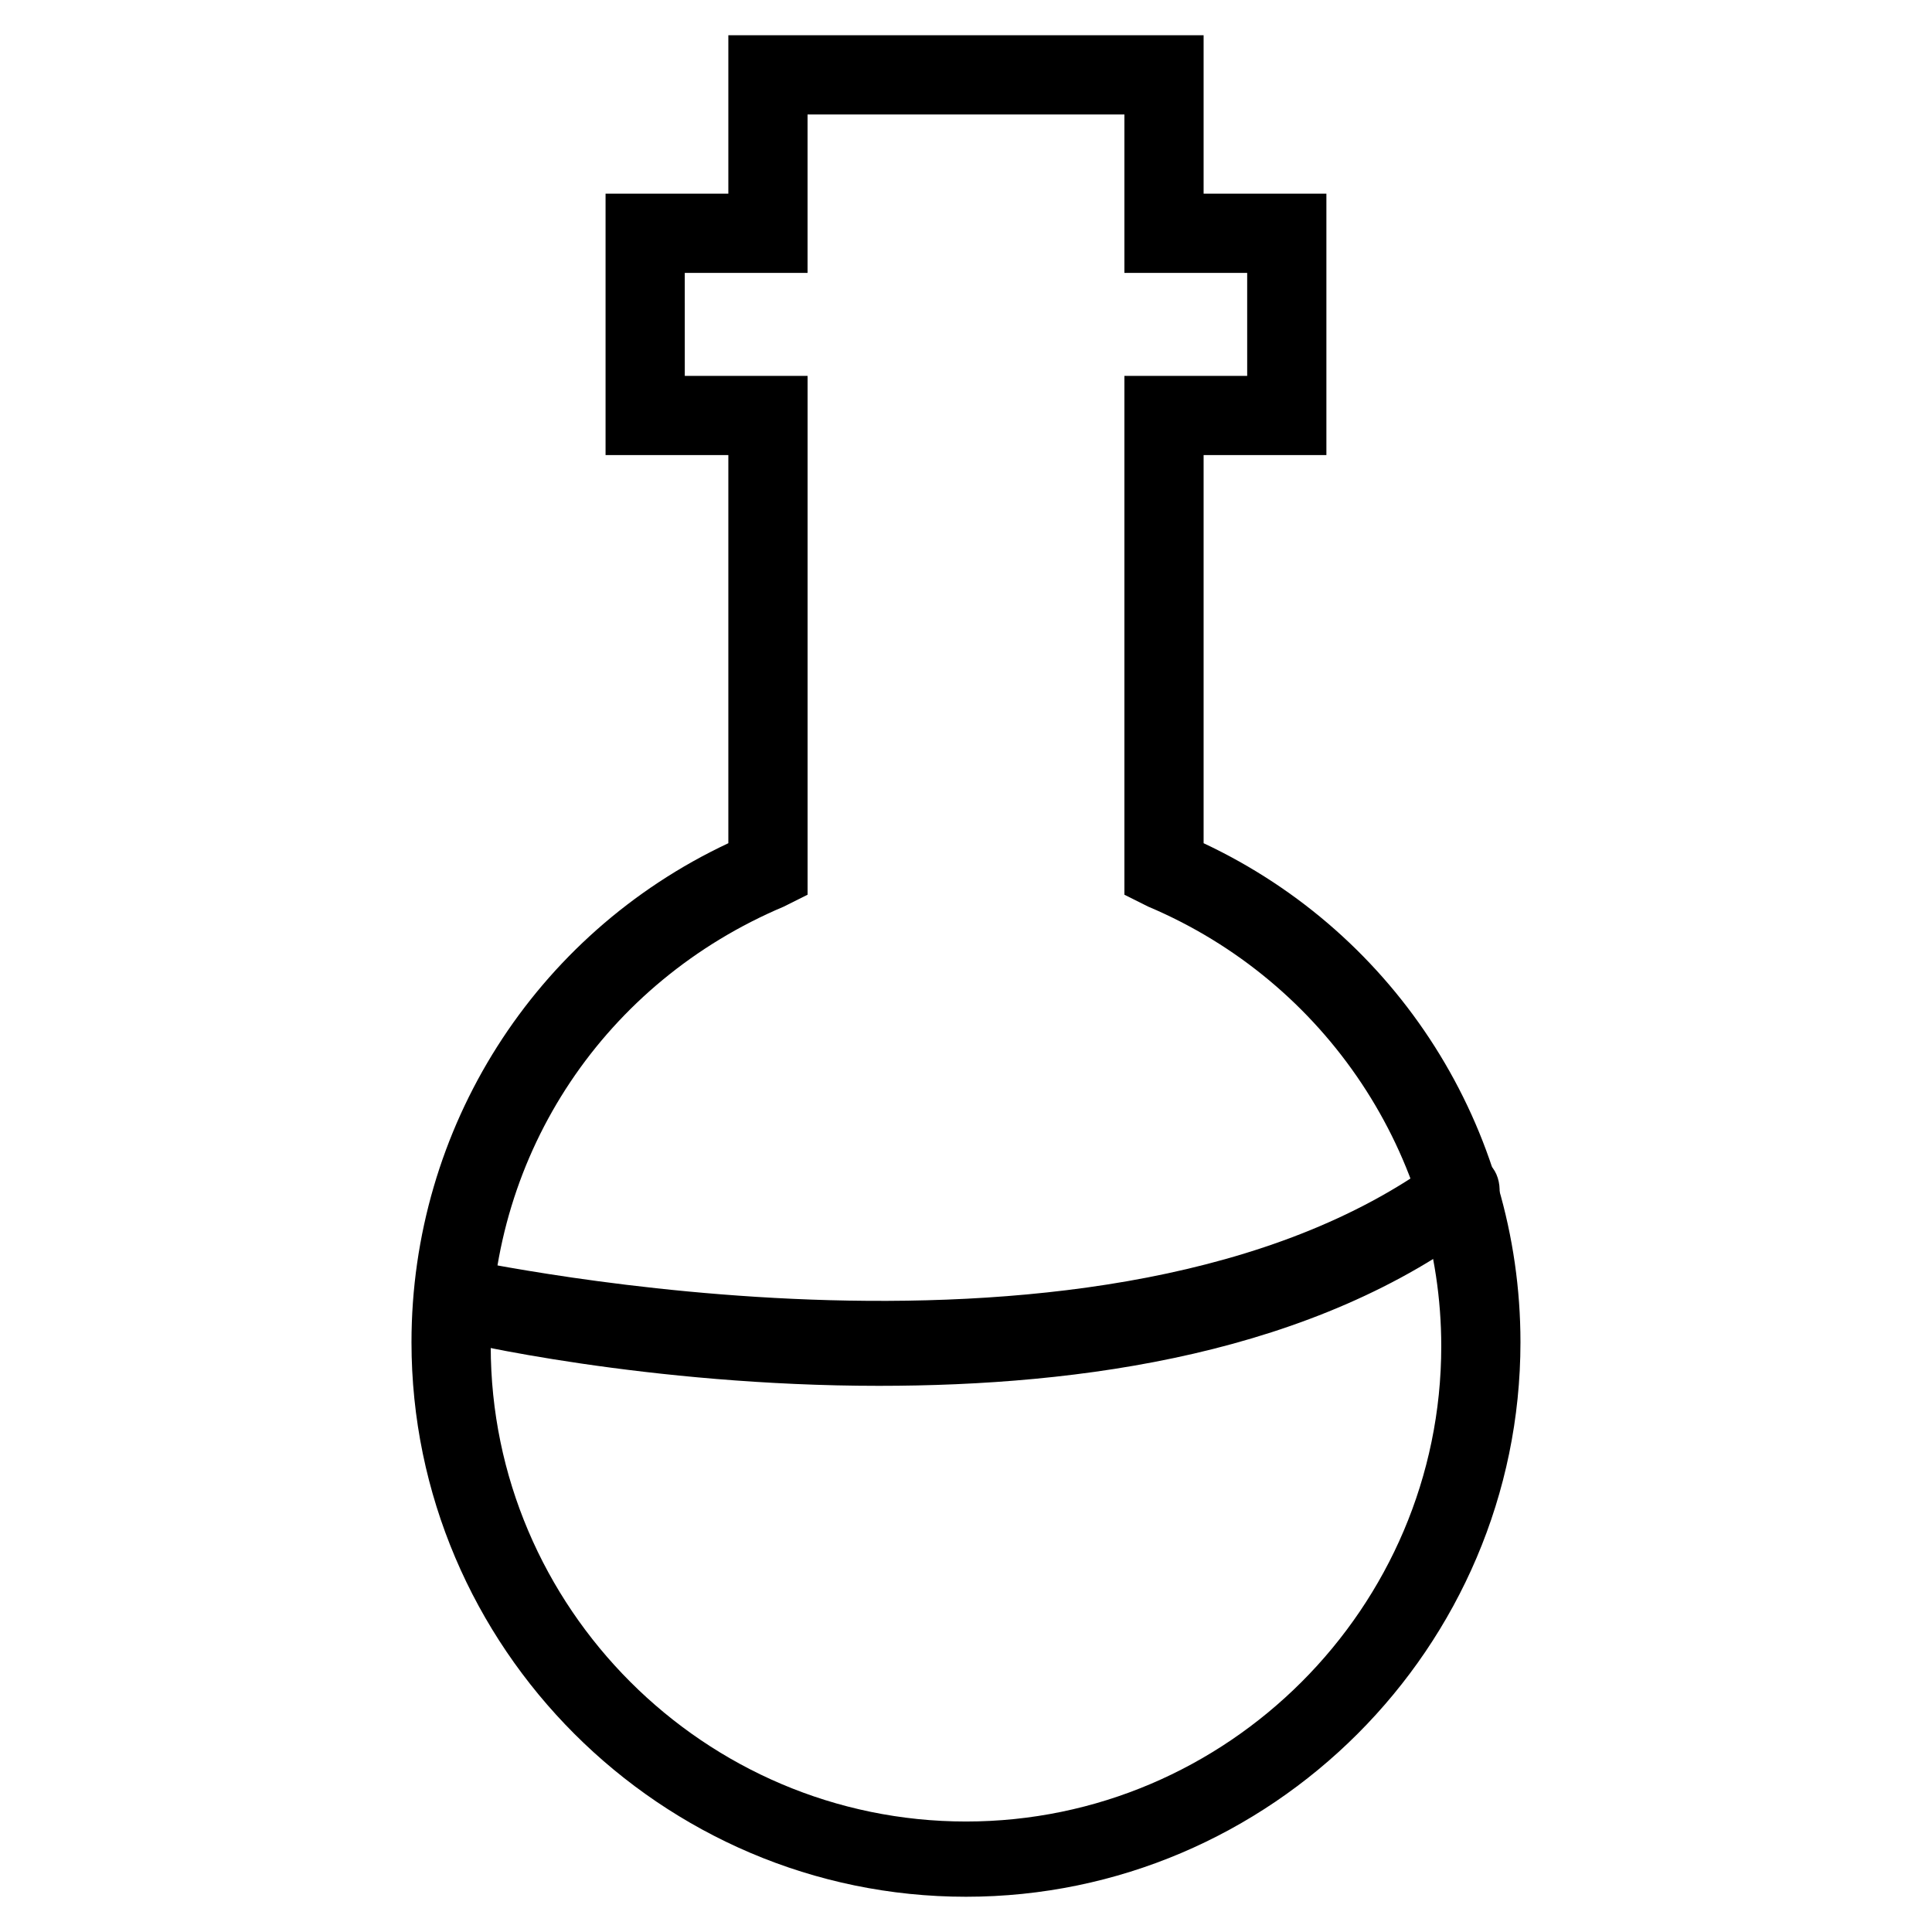
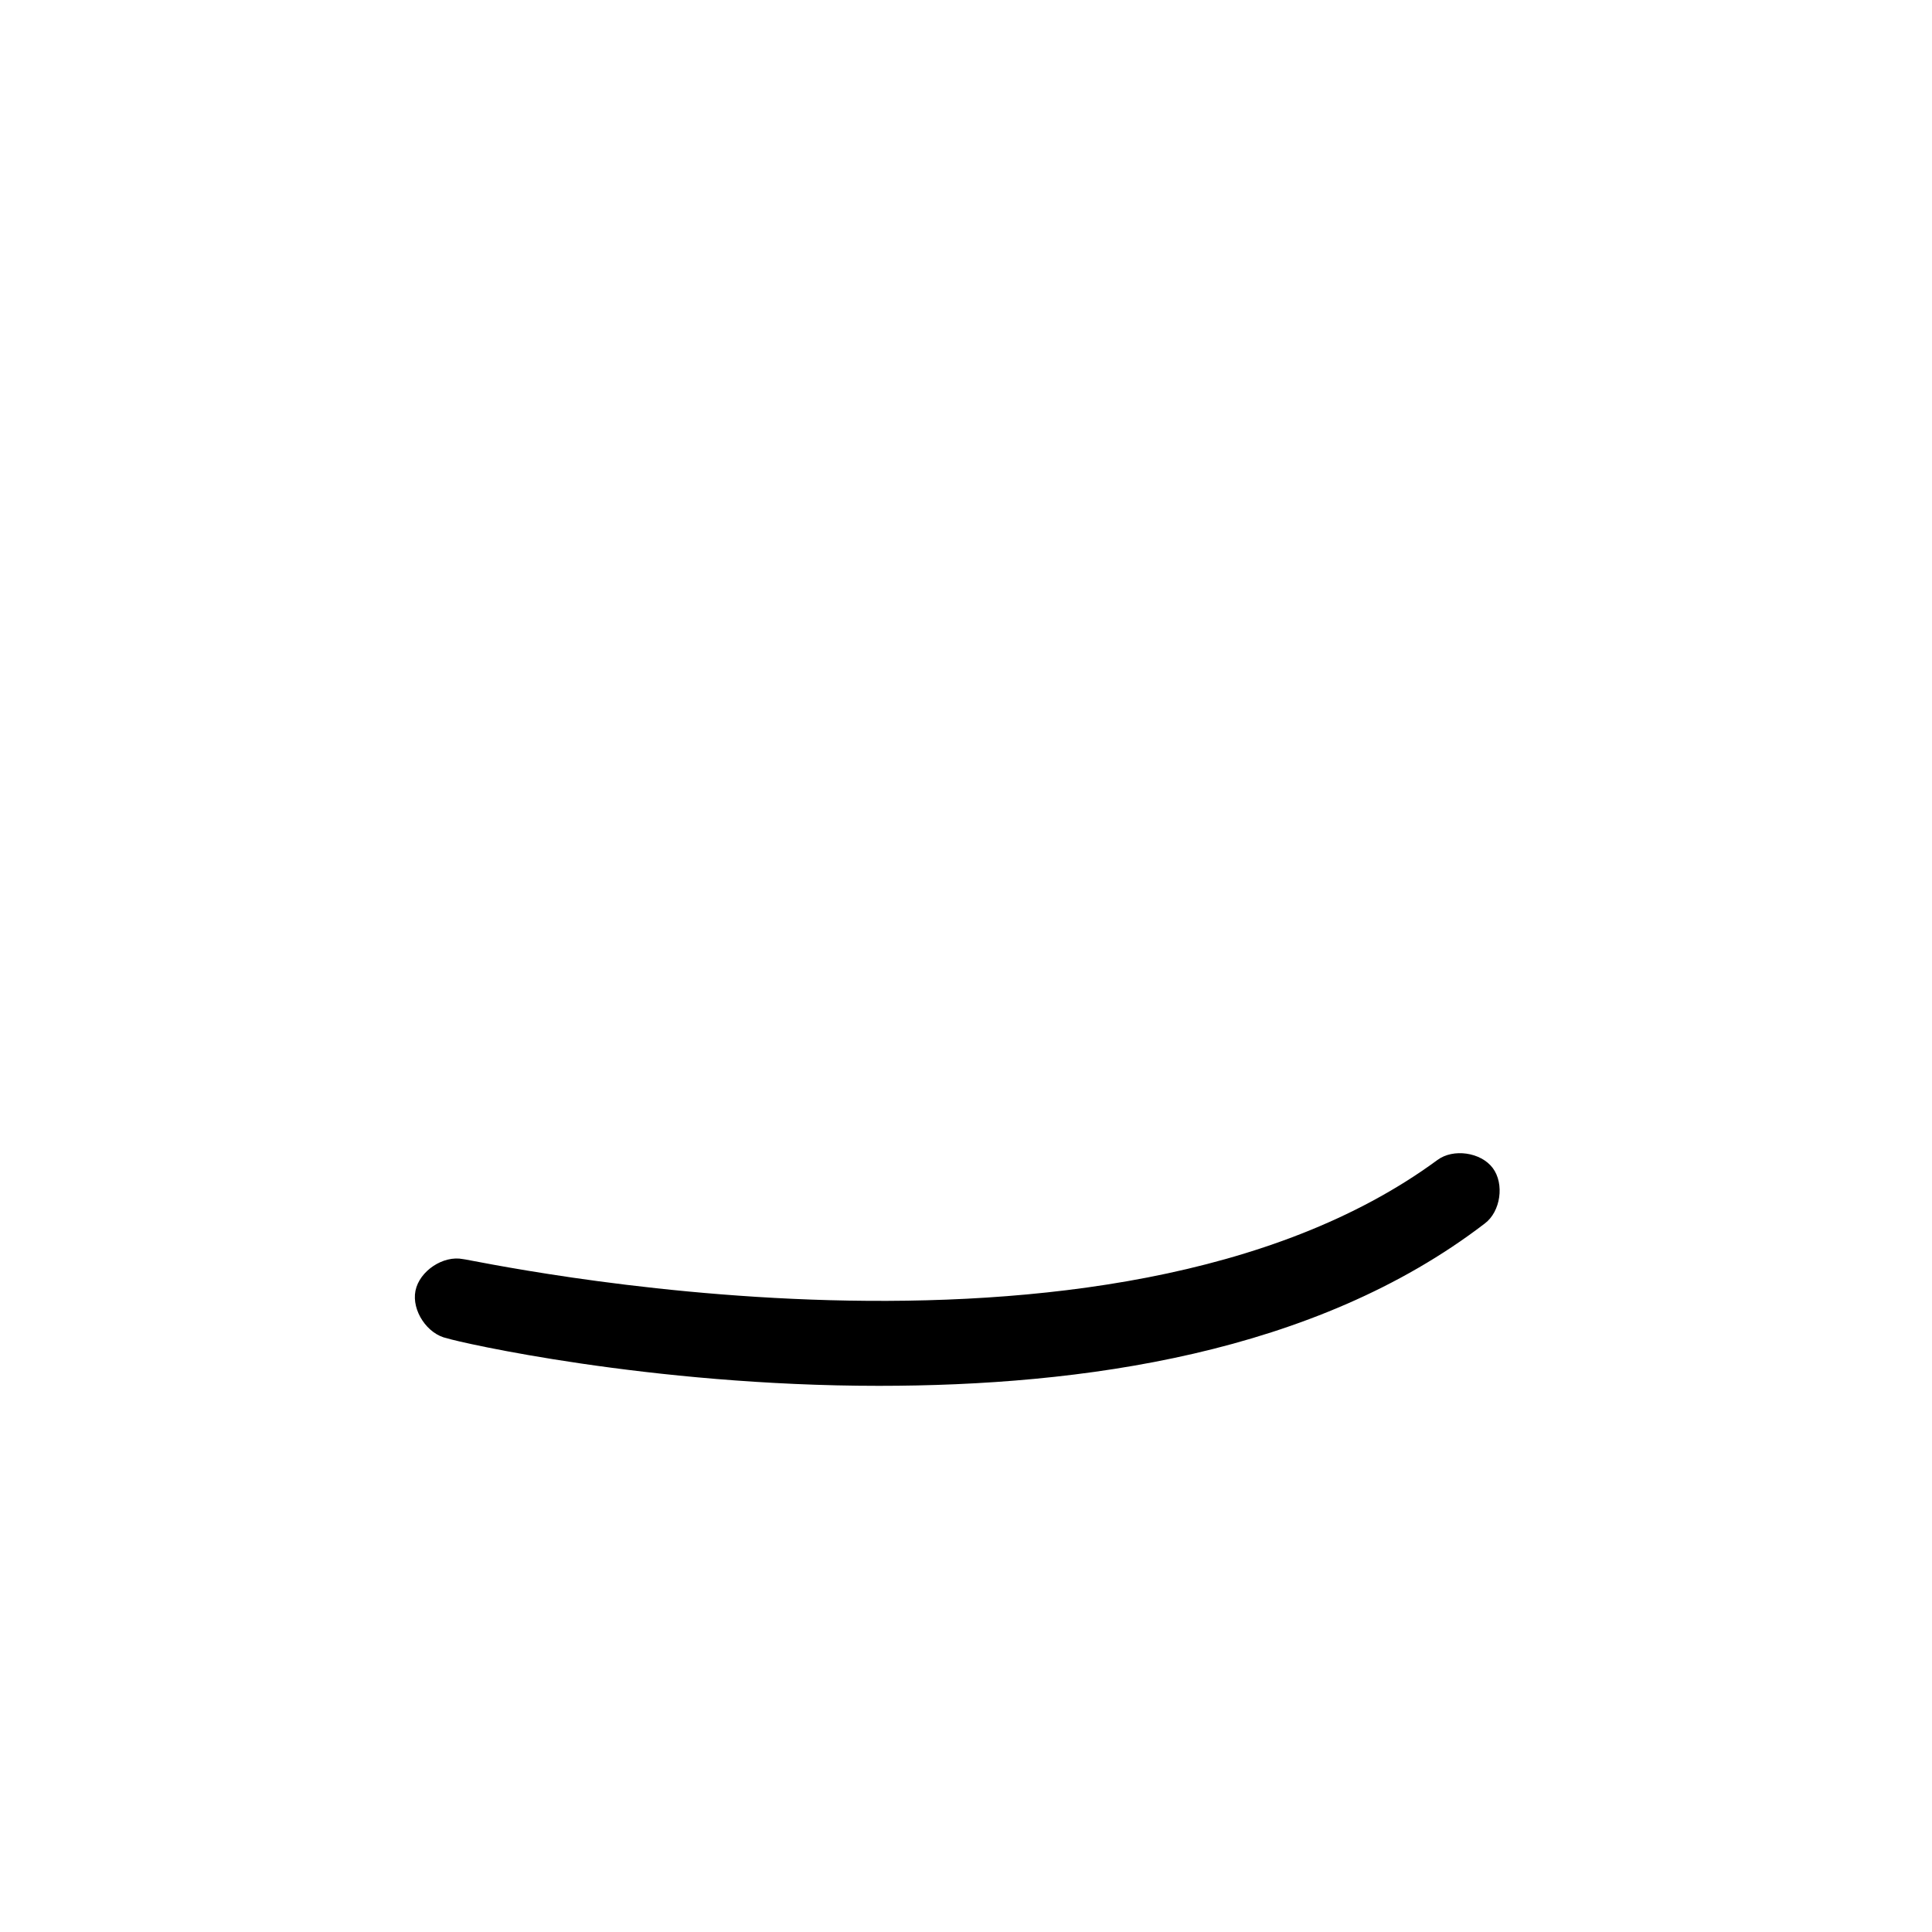
<svg xmlns="http://www.w3.org/2000/svg" fill="#000000" width="800px" height="800px" version="1.1" viewBox="144 144 512 512">
  <g>
-     <path d="m400 646.66c-80.82 0-146.95-66.125-146.95-146.95 0-56.68 32.539-108.11 83.969-132.25v-102.86h-32.539v-69.277h32.539v-41.984h125.95v41.984h32.539v69.273l-32.539 0.004v102.86c51.43 24.141 83.969 75.57 83.969 132.25-0.004 80.82-66.129 146.95-146.95 146.95zm-74.523-403.05h32.539v137.5l-6.297 3.148c-47.23 19.941-77.672 65.074-77.672 116.51 0 69.273 56.68 125.95 125.95 125.95s125.95-56.68 125.95-125.95c0-50.383-30.438-96.562-77.672-116.51l-6.297-3.148v-137.5h32.539l-0.004-27.293h-32.535v-41.984h-83.969v41.984h-32.539z" />
    <path d="m376.91 511.26c-60.879 0-111.26-11.547-114.41-12.594-5.246-1.051-9.445-7.348-8.398-12.594 1.051-5.246 7.348-9.445 12.594-8.398 2.098 0 171.09 37.785 258.2-26.238 4.199-3.148 11.547-2.098 14.695 2.098 3.148 4.199 2.098 11.547-2.098 14.695-45.133 34.633-107.06 43.031-160.59 43.031z" />
  </g>
</svg>